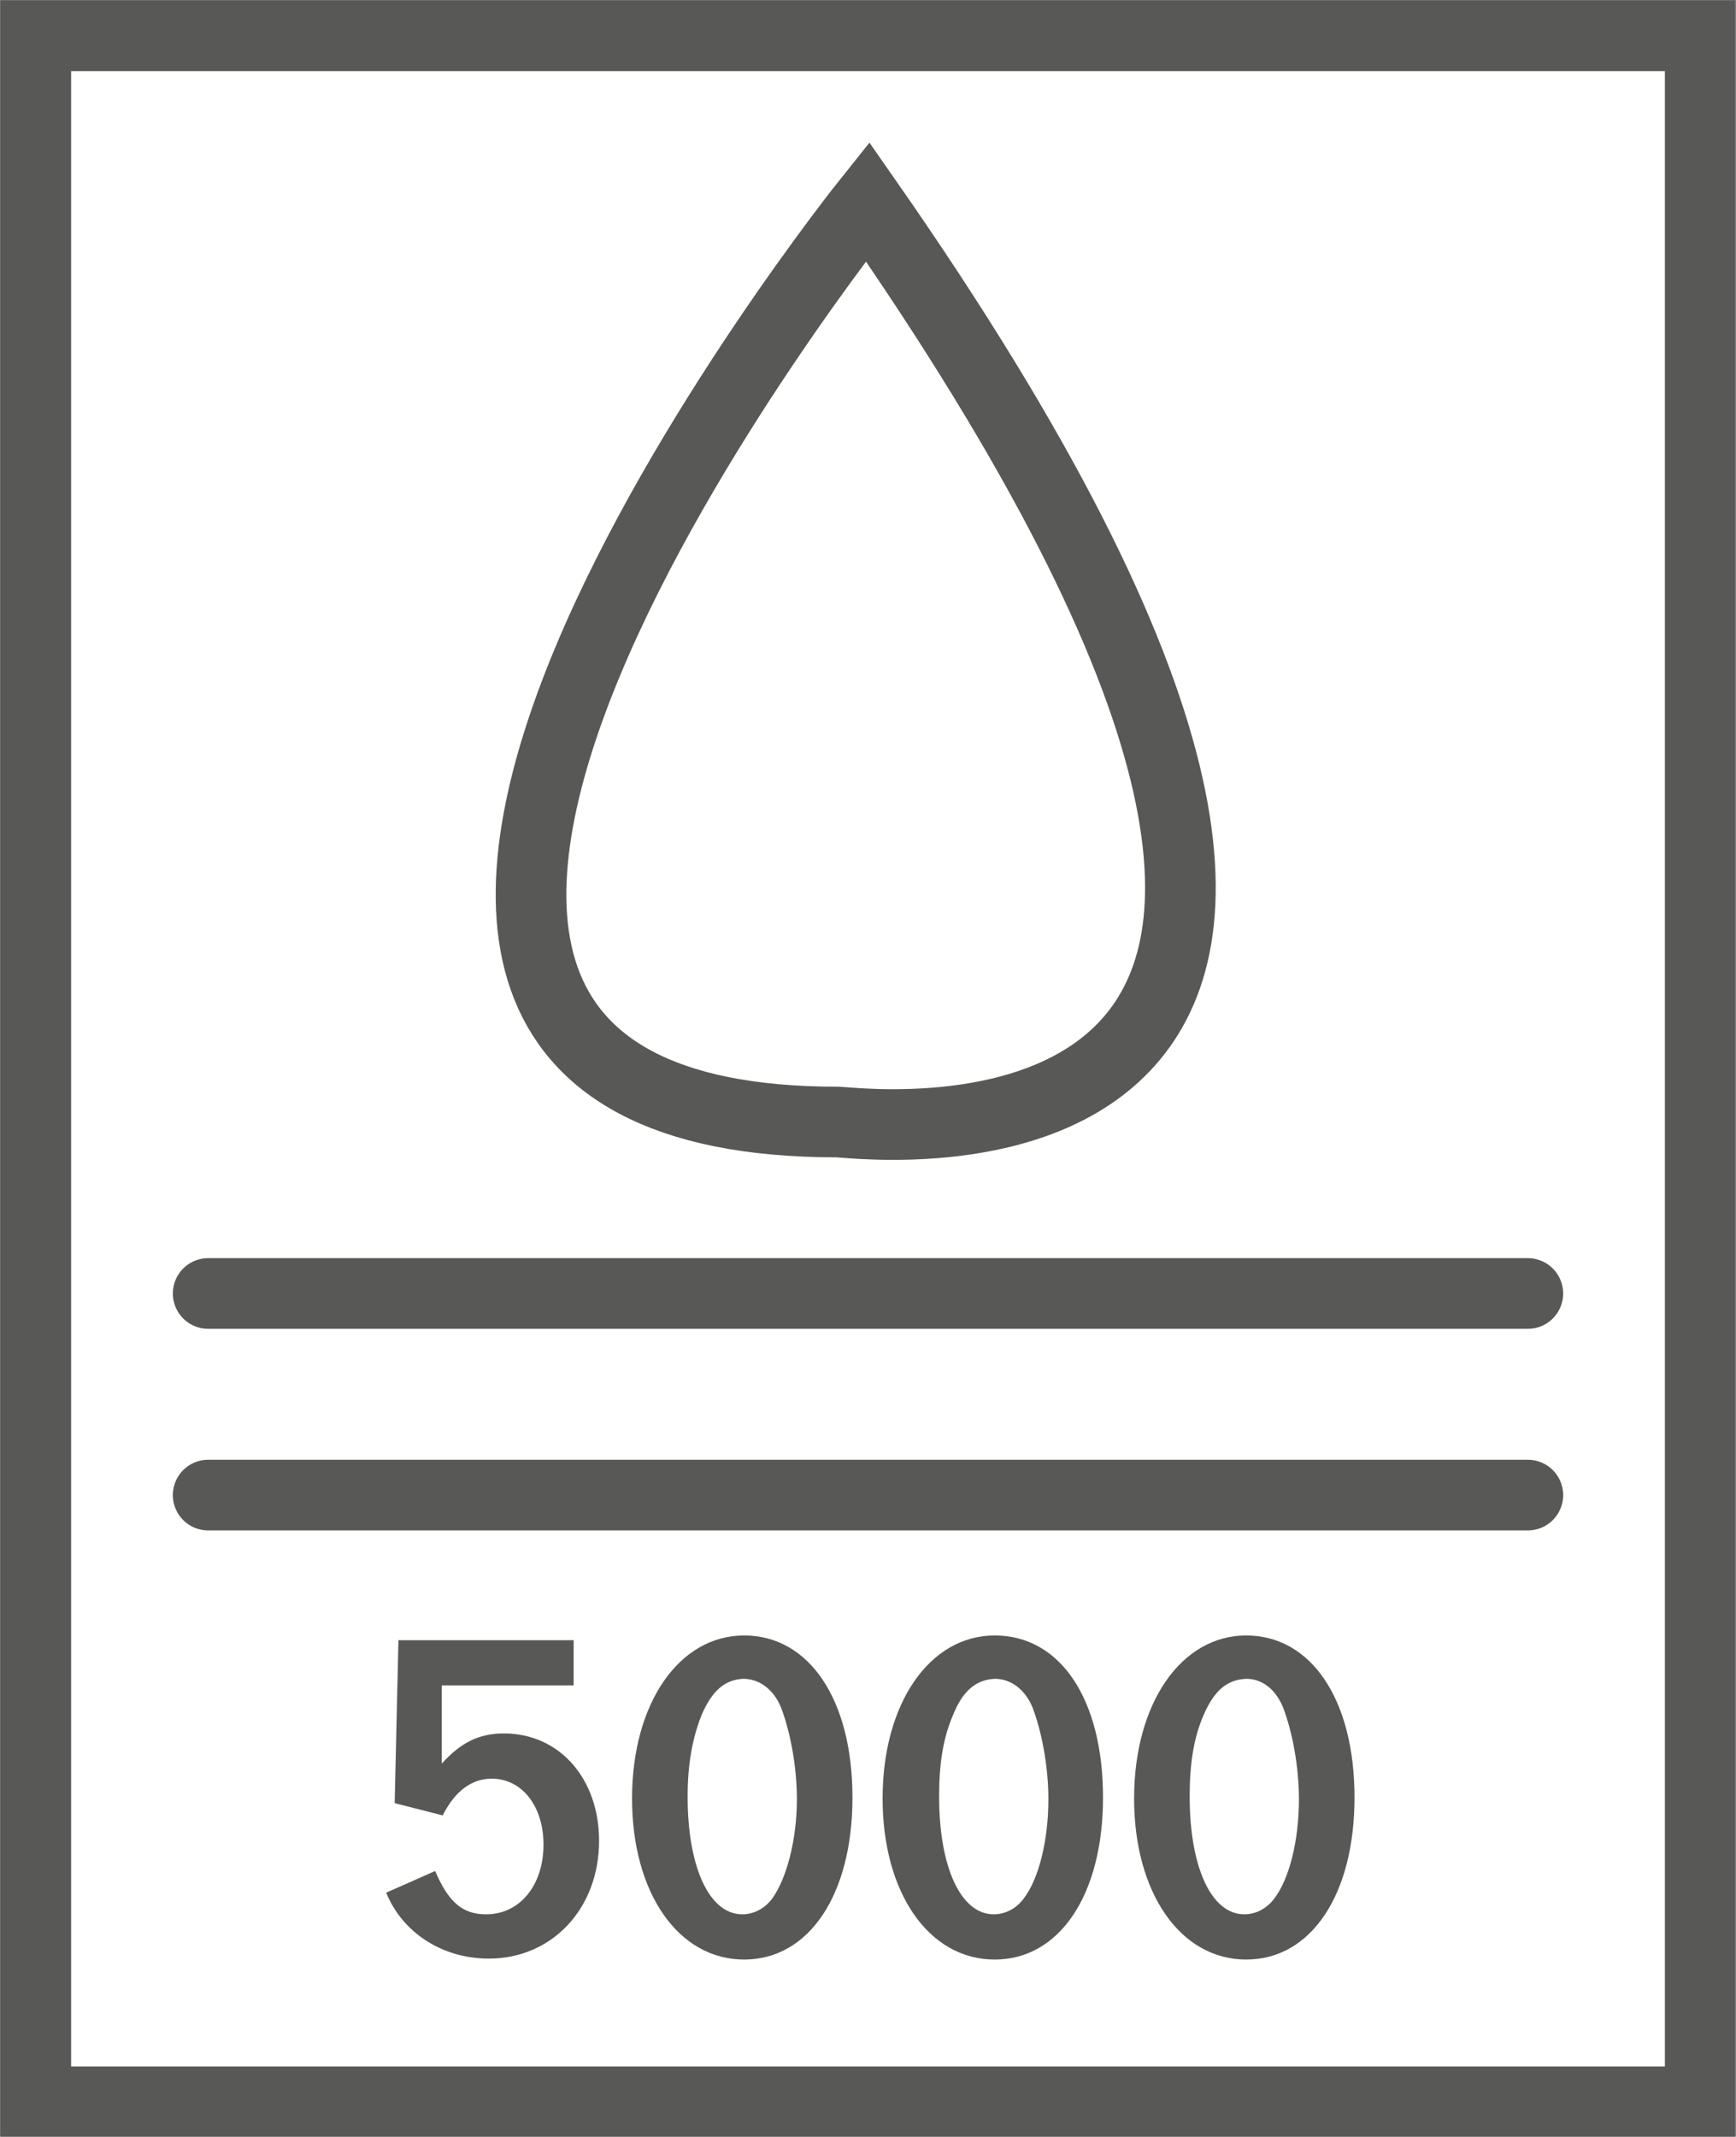
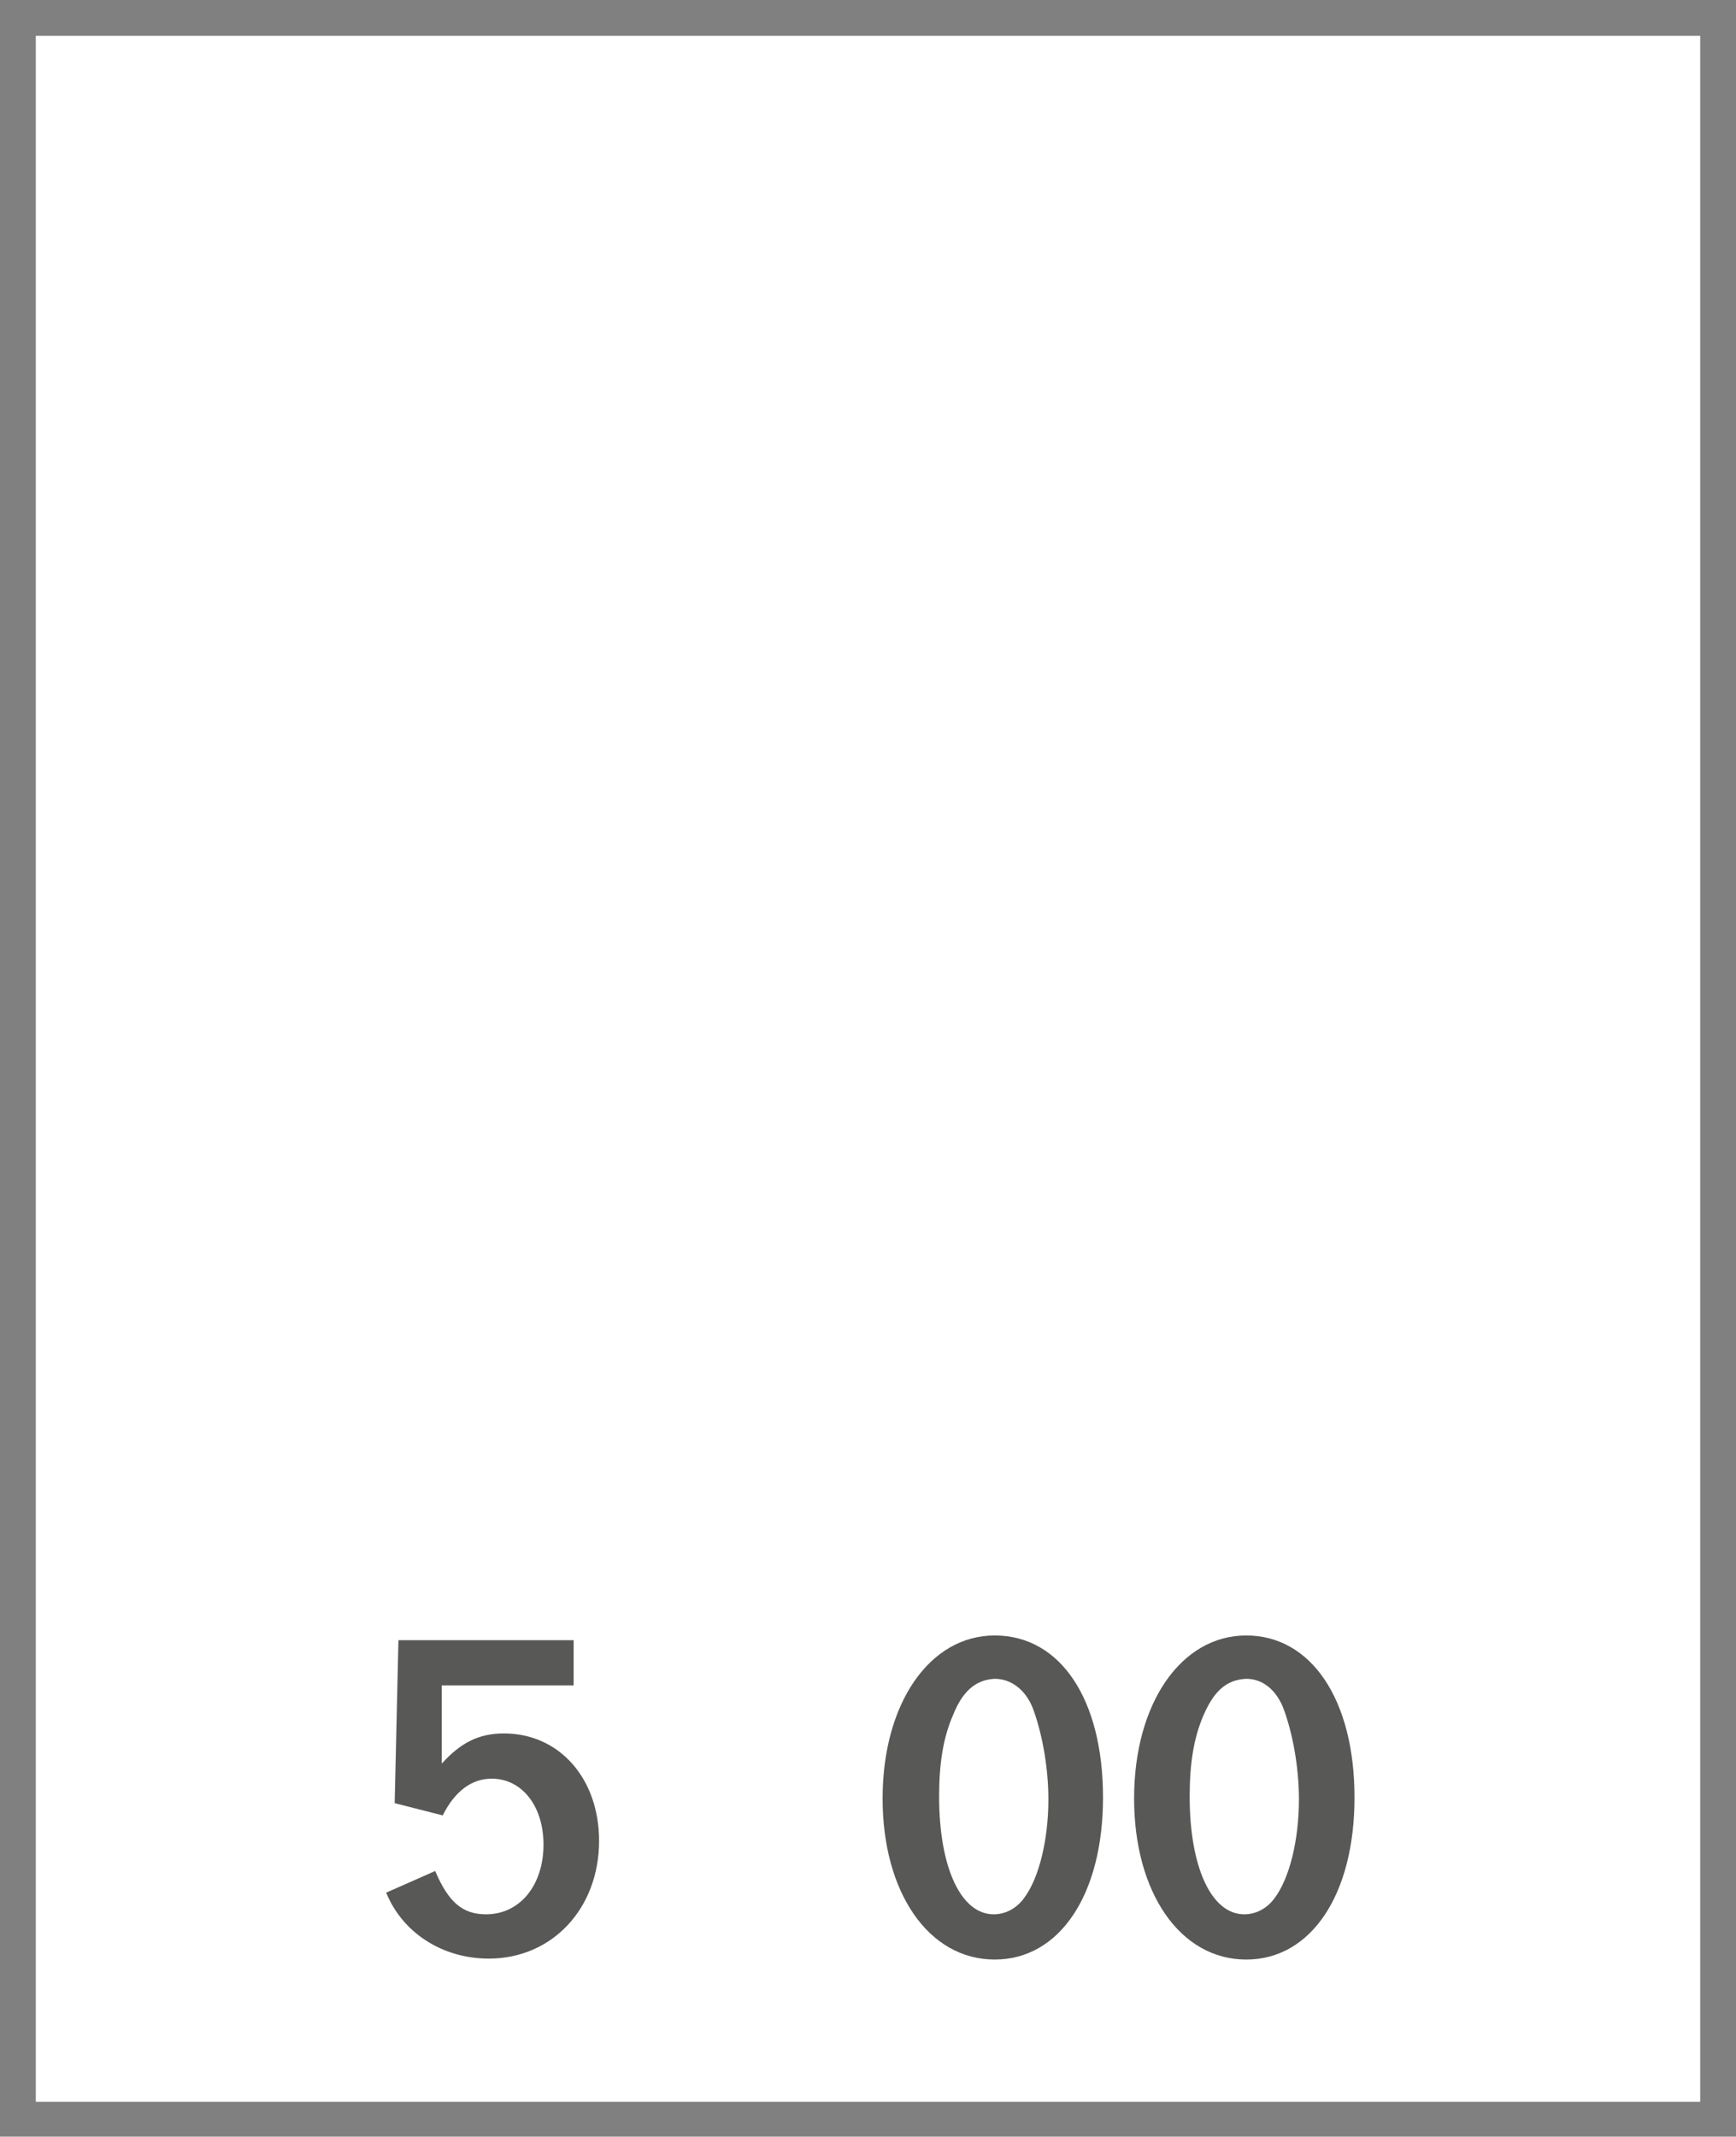
<svg xmlns="http://www.w3.org/2000/svg" xmlns:xlink="http://www.w3.org/1999/xlink" version="1.1" id="Ebene_1" x="0px" y="0px" viewBox="0 0 18.43 22.68" style="enable-background:new 0 0 18.43 22.68;" xml:space="preserve">
  <rect x="0" y="0" width="18.43" height="22.68" fill="#808080" stroke="none" />
  <style type="text/css">
	.st0{fill:#FFFFFF;}
	.st1{clip-path:url(#SVGID_00000137095297425065668530000005394453217267138183_);fill:none;stroke:#585857;stroke-width:0.75;}
	.st2{clip-path:url(#SVGID_00000137095297425065668530000005394453217267138183_);}
	.st3{fill:#585857;}
	
		.st4{clip-path:url(#SVGID_00000137095297425065668530000005394453217267138183_);fill:none;stroke:#585857;stroke-width:0.75;stroke-linecap:round;}
</style>
  <g id="Wasserdichte_5000">
    <rect x="0.38" y="0.38" class="st0" width="17.67" height="21.93" />
    <g>
      <defs>
        <rect id="SVGID_1_" x="0" y="0" width="18.42" height="22.68" />
      </defs>
      <clipPath id="SVGID_00000130624440434572545140000006032839208799347129_">
        <use xlink:href="#SVGID_1_" style="overflow:visible;" />
      </clipPath>
-       <rect x="0.38" y="0.38" style="clip-path:url(#SVGID_00000130624440434572545140000006032839208799347129_);fill:none;stroke:#585857;stroke-width:0.75;" width="17.67" height="21.93" />
      <g style="clip-path:url(#SVGID_00000130624440434572545140000006032839208799347129_);">
        <path class="st3" d="M6.08,17.89H4.69v0.83c0.2-0.22,0.39-0.32,0.66-0.32c0.59,0,1.01,0.48,1.01,1.14c0,0.72-0.5,1.25-1.17,1.25     c-0.5,0-0.92-0.28-1.09-0.7l0.52-0.23c0.14,0.33,0.29,0.46,0.54,0.46c0.36,0,0.61-0.31,0.61-0.74c0-0.41-0.23-0.7-0.55-0.7     c-0.21,0-0.39,0.13-0.52,0.39l-0.51-0.13l0.04-1.73h1.86V17.89z" />
-         <path class="st3" d="M9.05,19.08c0,1.03-0.46,1.72-1.15,1.72c-0.7,0-1.19-0.71-1.19-1.71c0-1.01,0.5-1.73,1.19-1.73     C8.59,17.36,9.05,18.04,9.05,19.08z M7.45,18.2c-0.1,0.25-0.15,0.53-0.15,0.87c0,0.75,0.23,1.25,0.58,1.25     c0.12,0,0.24-0.06,0.32-0.17c0.15-0.21,0.26-0.62,0.26-1.05c0-0.35-0.07-0.72-0.17-0.98c-0.08-0.19-0.23-0.3-0.4-0.3     C7.69,17.83,7.56,17.95,7.45,18.2z" />
        <path class="st3" d="M11.71,19.08c0,1.03-0.46,1.72-1.15,1.72c-0.7,0-1.19-0.71-1.19-1.71c0-1.01,0.5-1.73,1.19-1.73     C11.26,17.36,11.71,18.04,11.71,19.08z M10.12,18.2c-0.11,0.25-0.15,0.53-0.15,0.87c0,0.75,0.23,1.25,0.58,1.25     c0.12,0,0.24-0.06,0.32-0.17c0.16-0.21,0.26-0.62,0.26-1.05c0-0.35-0.07-0.72-0.17-0.98c-0.08-0.19-0.23-0.3-0.4-0.3     C10.36,17.83,10.22,17.95,10.12,18.2z" />
        <path class="st3" d="M14.38,19.08c0,1.03-0.46,1.72-1.15,1.72c-0.7,0-1.19-0.71-1.19-1.71c0-1.01,0.5-1.73,1.19-1.73     C13.92,17.36,14.38,18.04,14.38,19.08z M12.78,18.2c-0.11,0.25-0.15,0.53-0.15,0.87c0,0.75,0.23,1.25,0.58,1.25     c0.12,0,0.24-0.06,0.32-0.17c0.16-0.21,0.26-0.62,0.26-1.05c0-0.35-0.07-0.72-0.17-0.98c-0.08-0.19-0.22-0.3-0.39-0.3     C13.02,17.83,12.89,17.95,12.78,18.2z" />
      </g>
-       <path style="clip-path:url(#SVGID_00000130624440434572545140000006032839208799347129_);fill:none;stroke:#585857;stroke-width:0.75;stroke-linecap:round;" d="    M9.21,2.14c0,0-7.82,9.77-0.32,9.77C9.21,11.92,16.71,12.89,9.21,2.14z M2.21,15.87h14.01 M2.21,13.73h14.01" />
    </g>
  </g>
  <g>
</g>
  <g>
</g>
  <g>
</g>
  <g>
</g>
  <g>
</g>
  <g>
</g>
</svg>